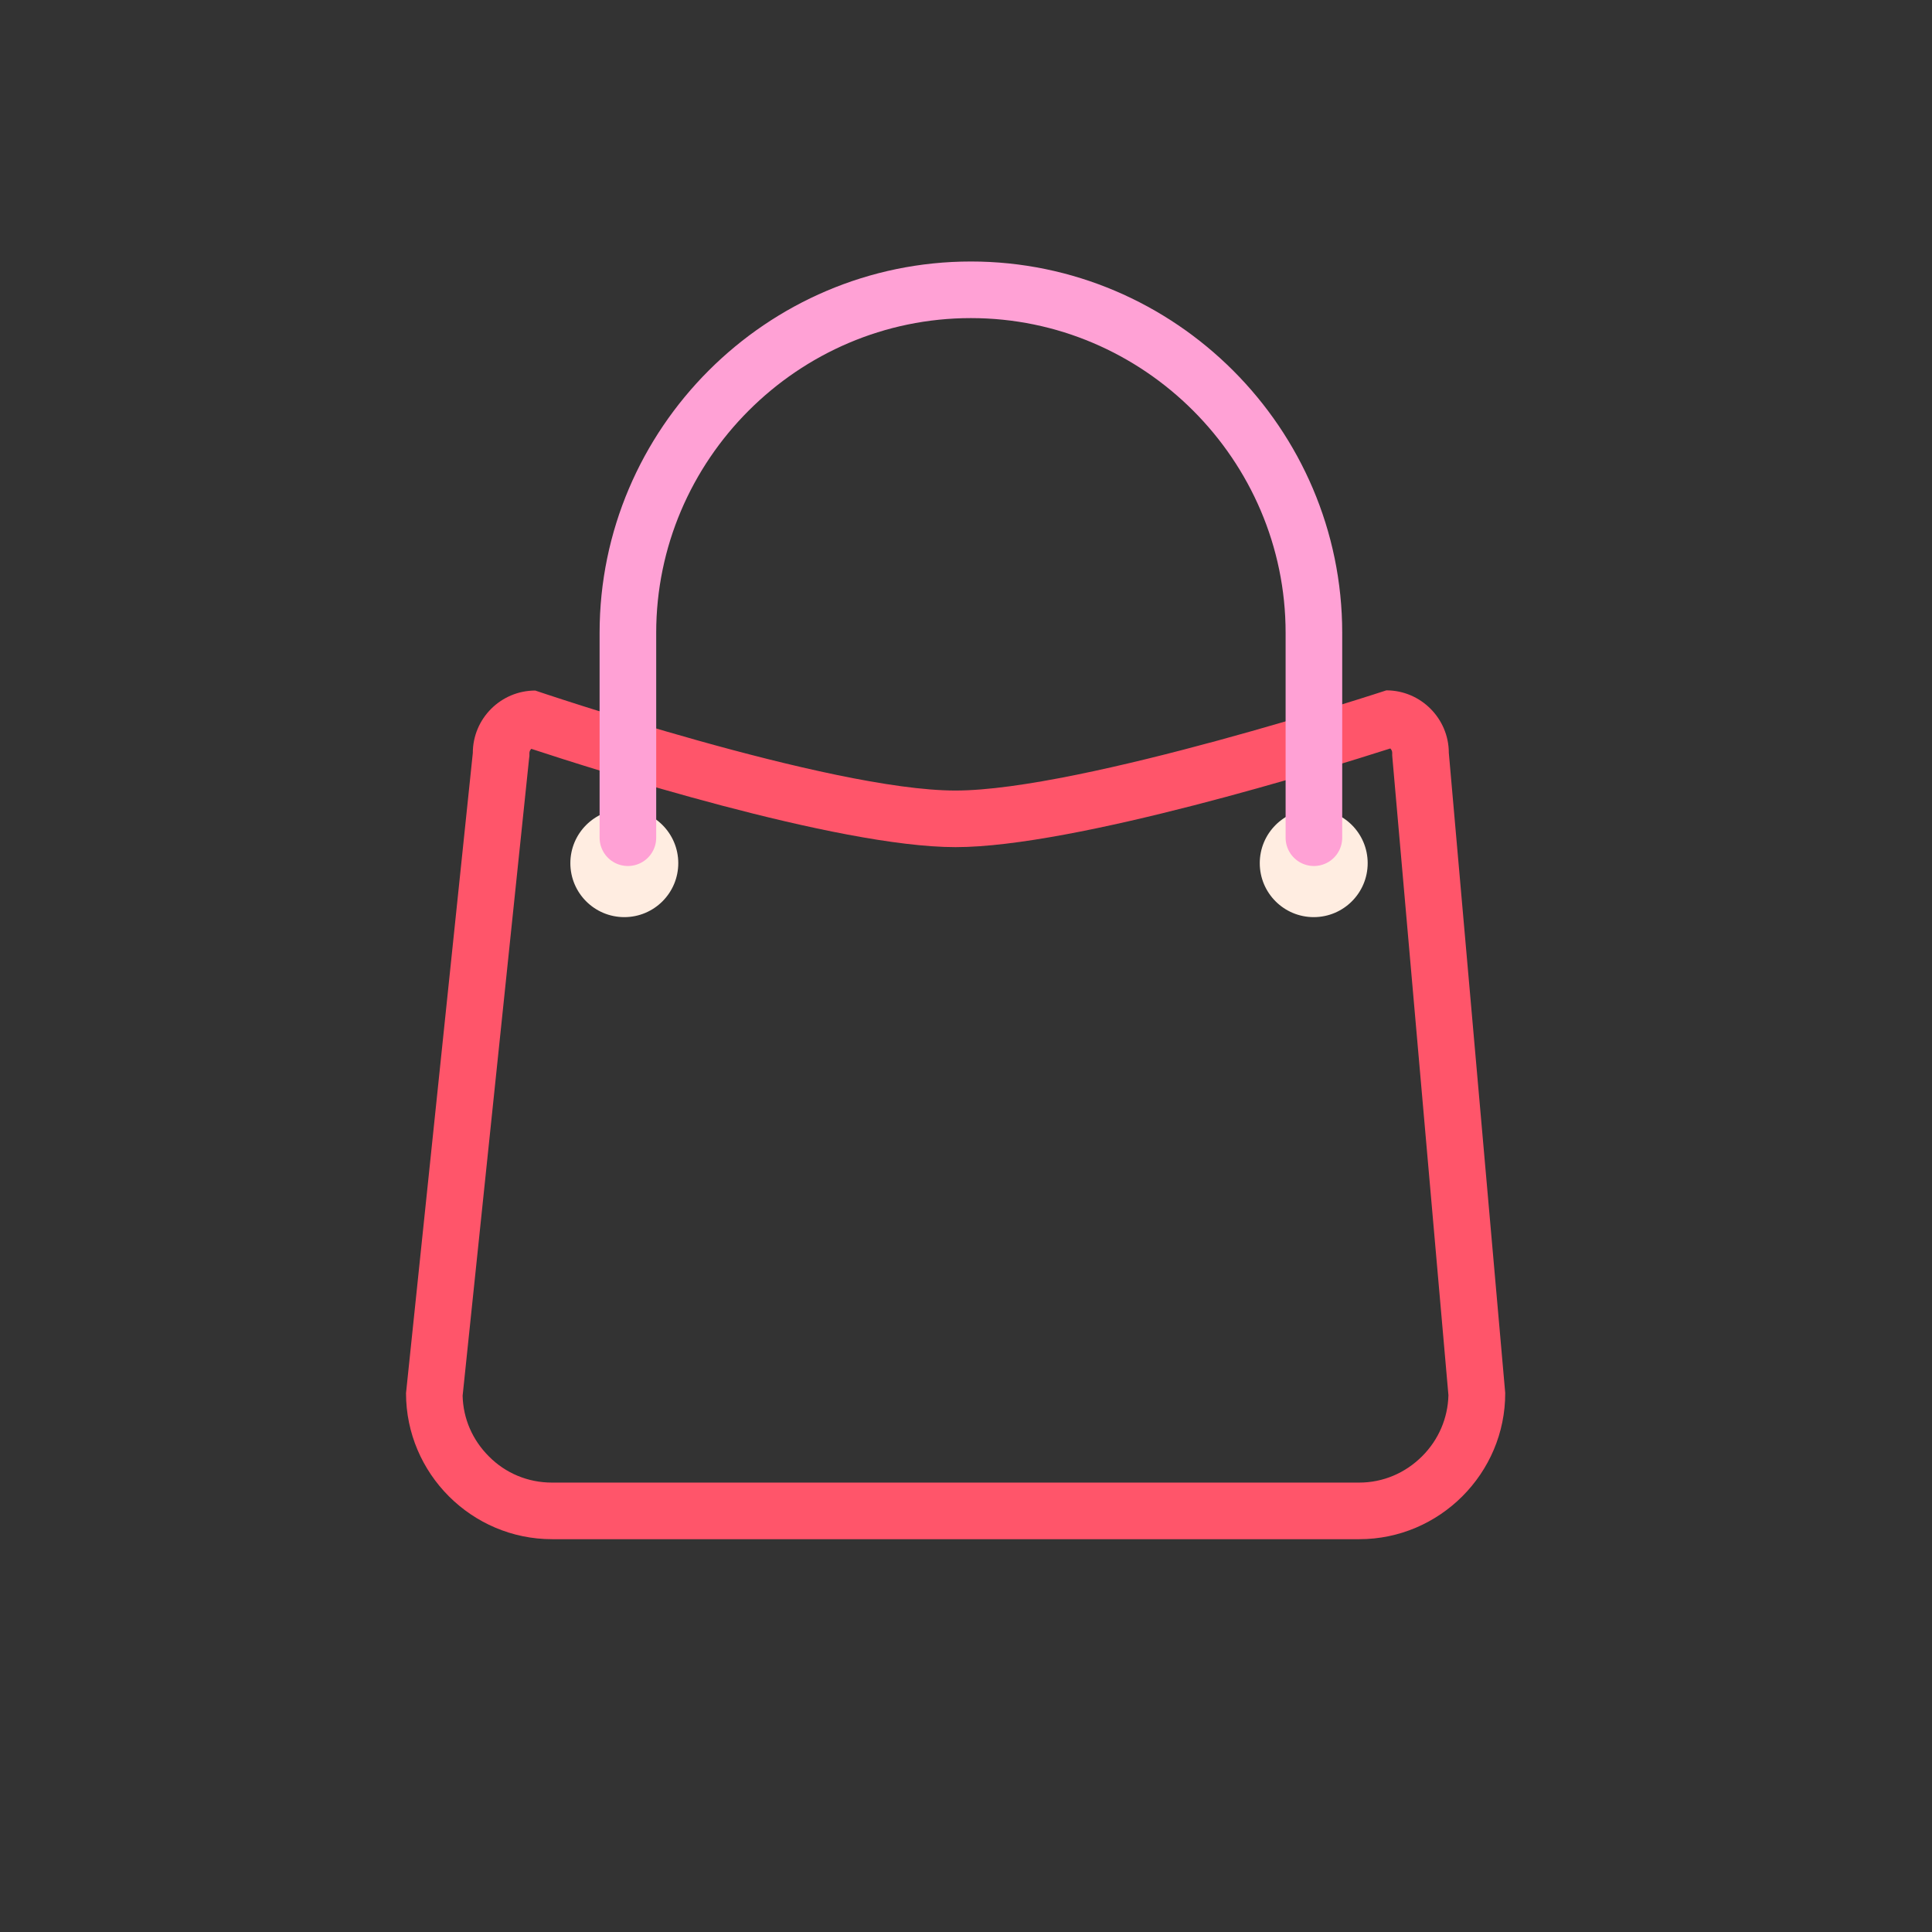
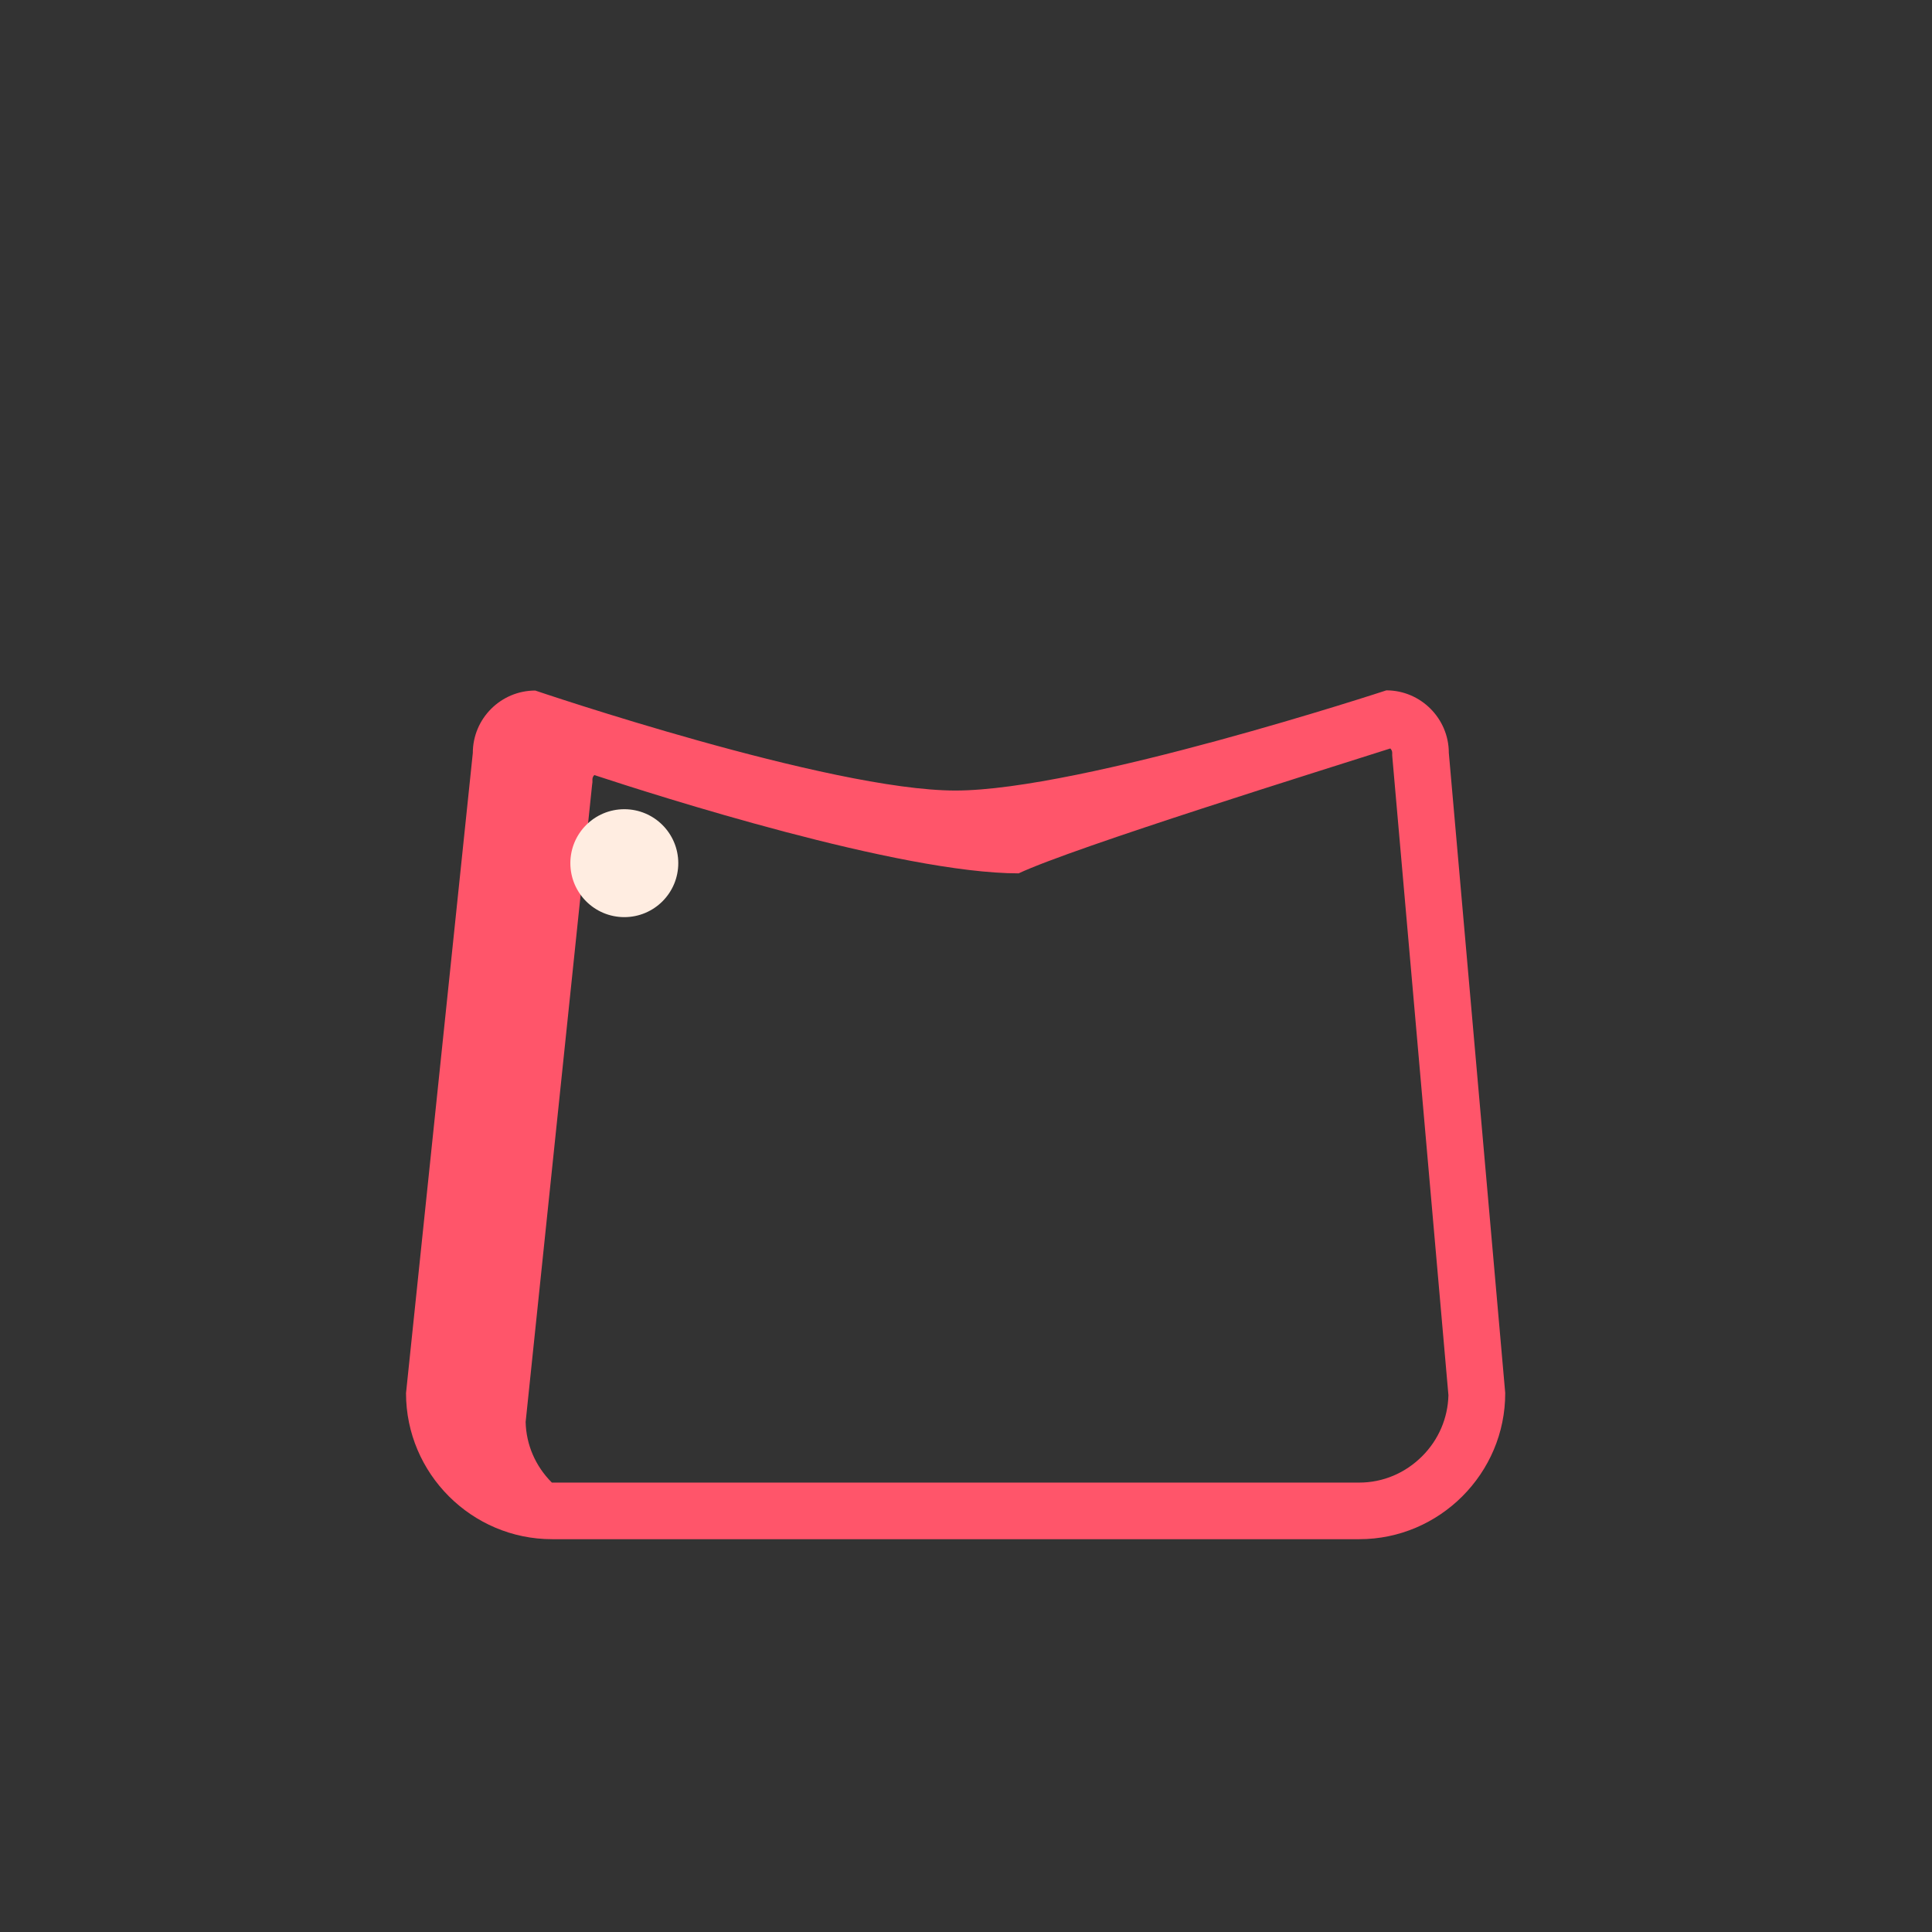
<svg xmlns="http://www.w3.org/2000/svg" version="1.1" id="图层_1" x="0px" y="0px" viewBox="0 0 1024 1024" style="enable-background:new 0 0 1024 1024;" xml:space="preserve">
  <rect x="0" y="0" width="1024" height="1024" fill="#333333" stroke="none" />
  <style type="text/css">
	.st0{fill:#FF556A;}
	.st1{fill:#FFEDE1;}
	.st2{fill:none;stroke:#FFA1D5;stroke-width:30;stroke-linecap:round;stroke-miterlimit:10;}
</style>
  <g>
    <g>
      <g>
        <g>
-           <path class="st0" d="M736.9,396.7c0.6,0.6,1,1.4,1,2.3v1.3l0.1,1.3l29.7,337.9c-0.3,12.1-5.2,23.6-13.9,32.3      c-9,9-20.8,14-33.4,14H292.5c-12.6,0-24.5-4.9-33.4-13.9c-8.7-8.7-13.6-20-13.9-32.1l35.2-337.5l0.2-1.6v-1.6      c0-0.8,0.4-1.6,1-2.2c32.8,10.8,161.9,52.1,224.9,52.1C569.5,449,703.8,407.3,736.9,396.7 M734.8,365.9      c0,0-161.6,53.1-228.4,53.1c-66.8,0-222.7-53-222.7-53c-18.2,0-33.1,14.8-33.1,33.1l-35.4,339.3c0,42.6,34.8,77.4,77.4,77.4      h427.9c42.5,0,77.4-34.9,77.3-77.5L767.9,399C767.9,380.8,753,365.9,734.8,365.9L734.8,365.9z" />
+           <path class="st0" d="M736.9,396.7c0.6,0.6,1,1.4,1,2.3v1.3l0.1,1.3l29.7,337.9c-0.3,12.1-5.2,23.6-13.9,32.3      c-9,9-20.8,14-33.4,14H292.5c-8.7-8.7-13.6-20-13.9-32.1l35.2-337.5l0.2-1.6v-1.6      c0-0.8,0.4-1.6,1-2.2c32.8,10.8,161.9,52.1,224.9,52.1C569.5,449,703.8,407.3,736.9,396.7 M734.8,365.9      c0,0-161.6,53.1-228.4,53.1c-66.8,0-222.7-53-222.7-53c-18.2,0-33.1,14.8-33.1,33.1l-35.4,339.3c0,42.6,34.8,77.4,77.4,77.4      h427.9c42.5,0,77.4-34.9,77.3-77.5L767.9,399C767.9,380.8,753,365.9,734.8,365.9L734.8,365.9z" />
        </g>
      </g>
    </g>
    <circle class="st1" cx="330.9" cy="457.5" r="28.6" />
-     <circle class="st1" cx="696.3" cy="457.5" r="28.6" />
-     <path class="st2" d="M332.8,444V335.4c0-99.9,81.8-181.8,181.8-181.8l0,0c99.9,0,181.8,81.8,181.8,181.8V444" />
  </g>
</svg>